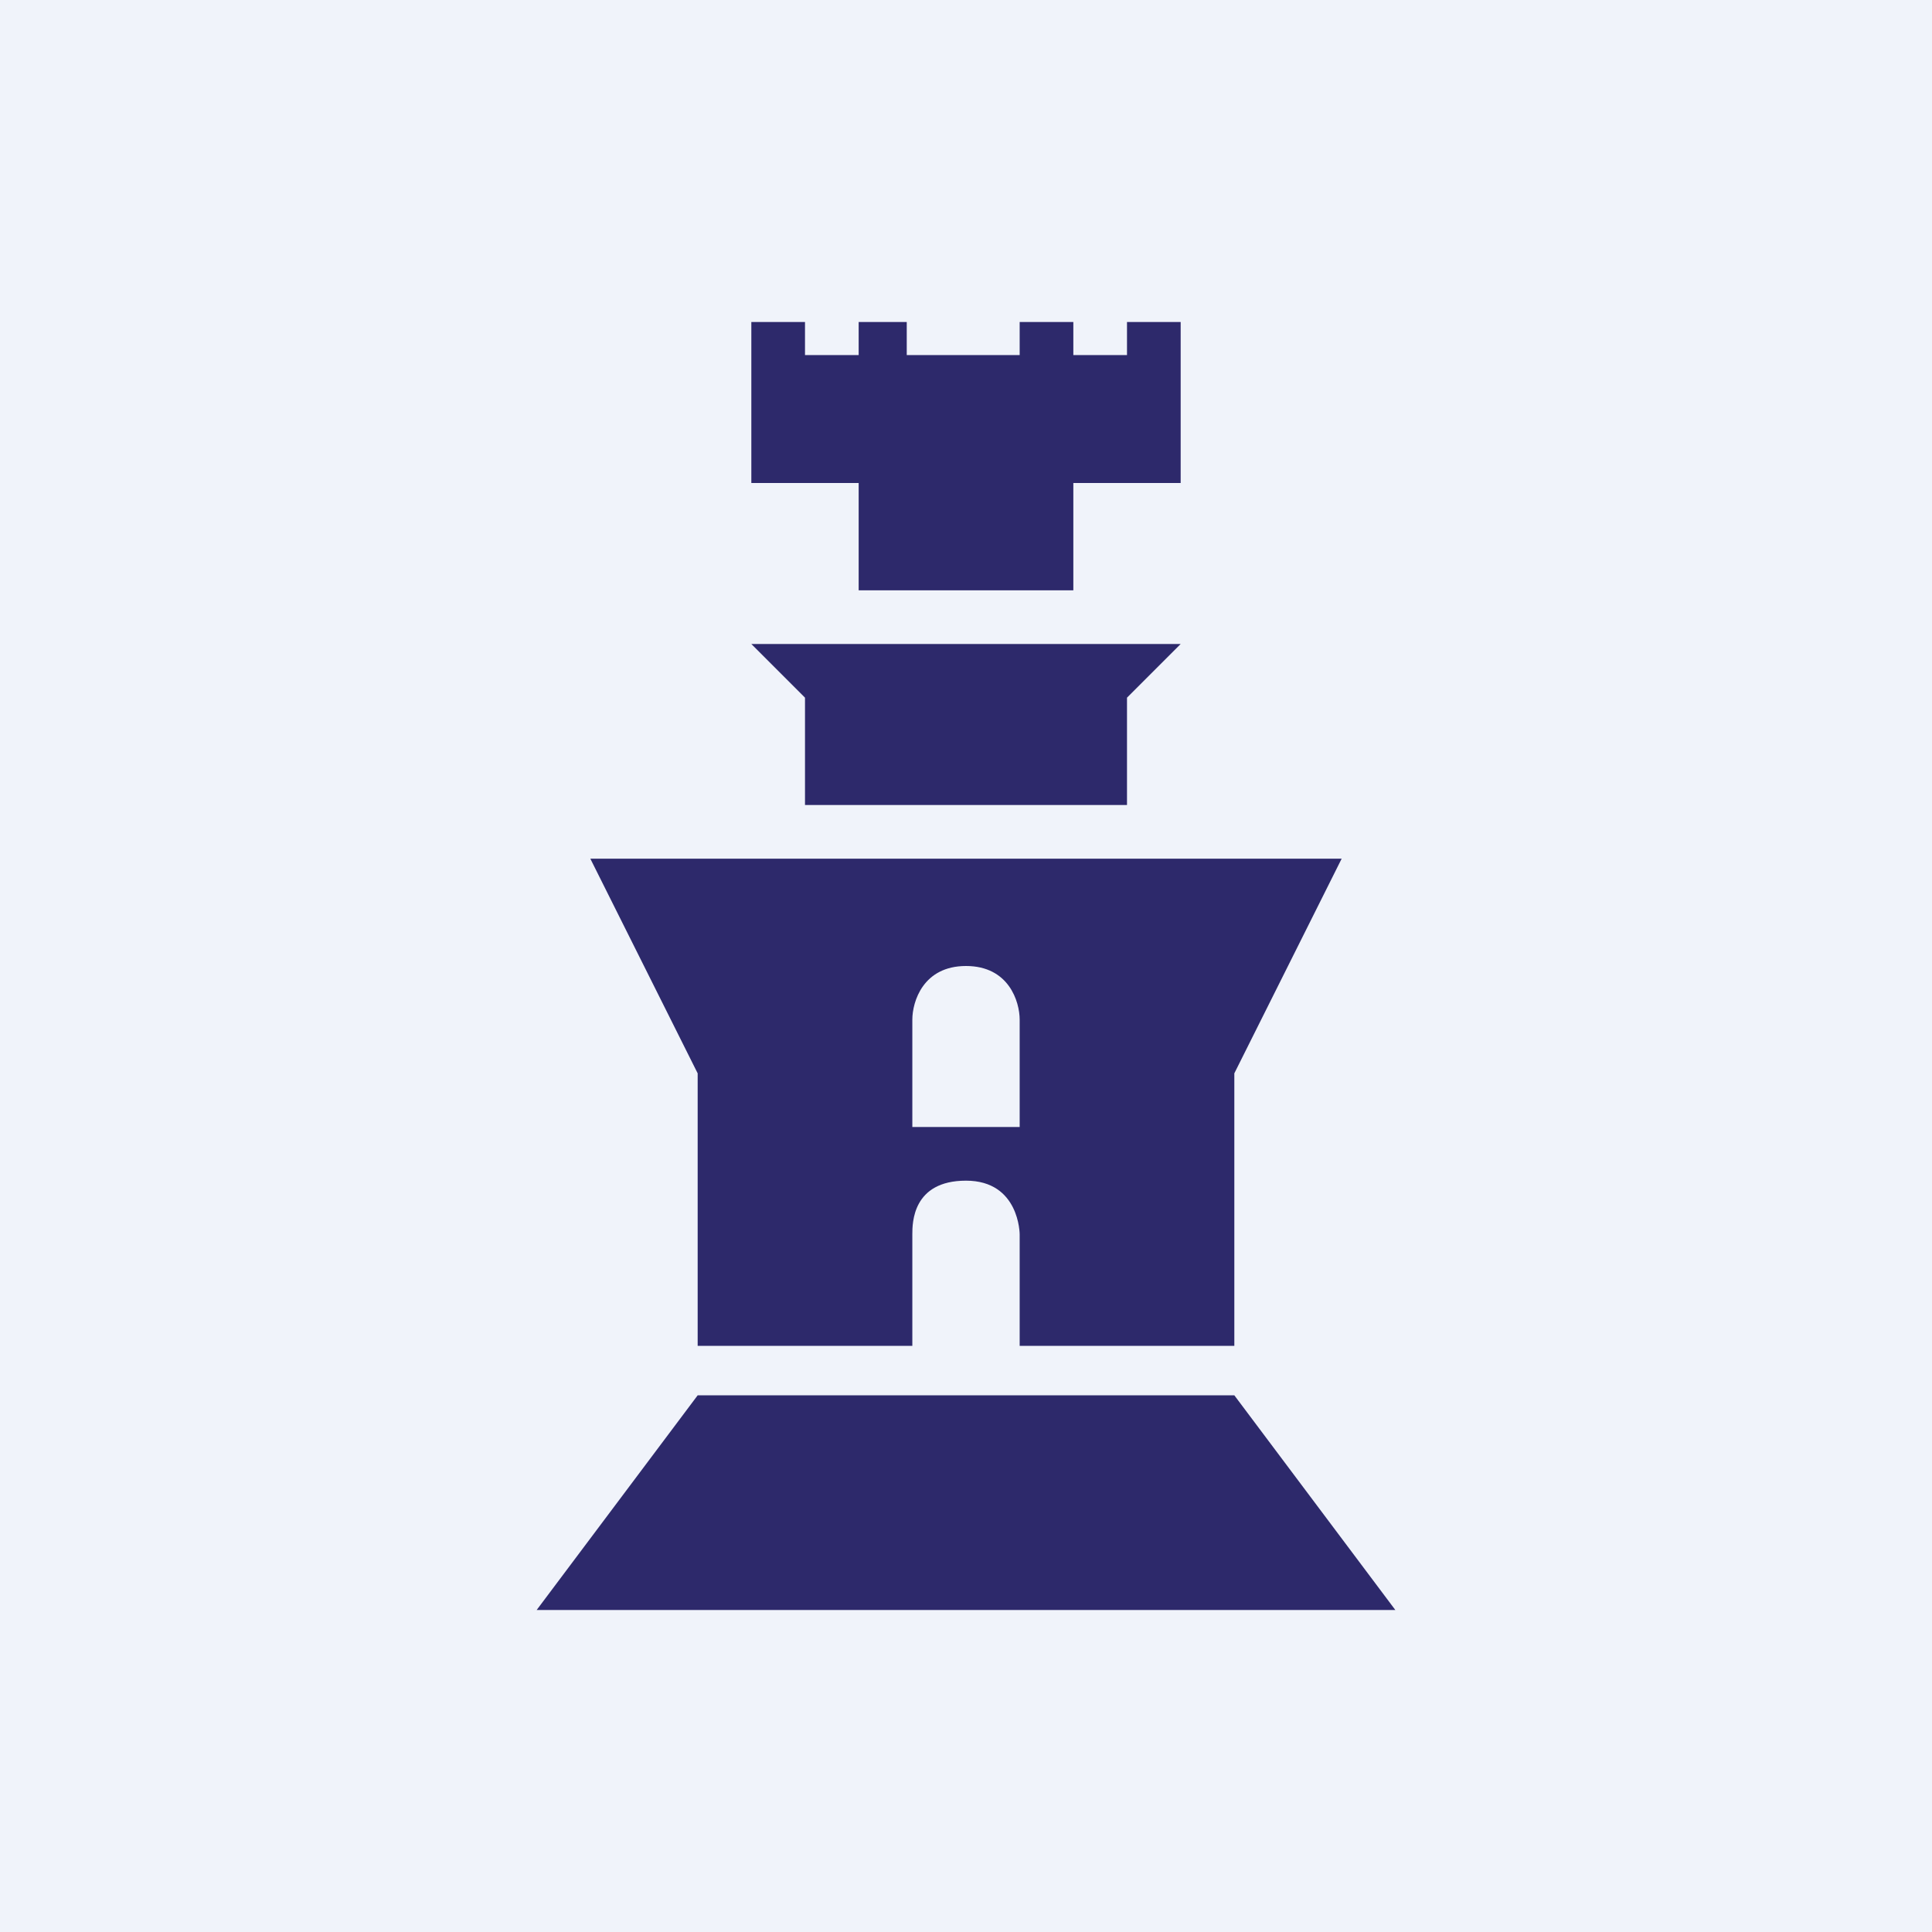
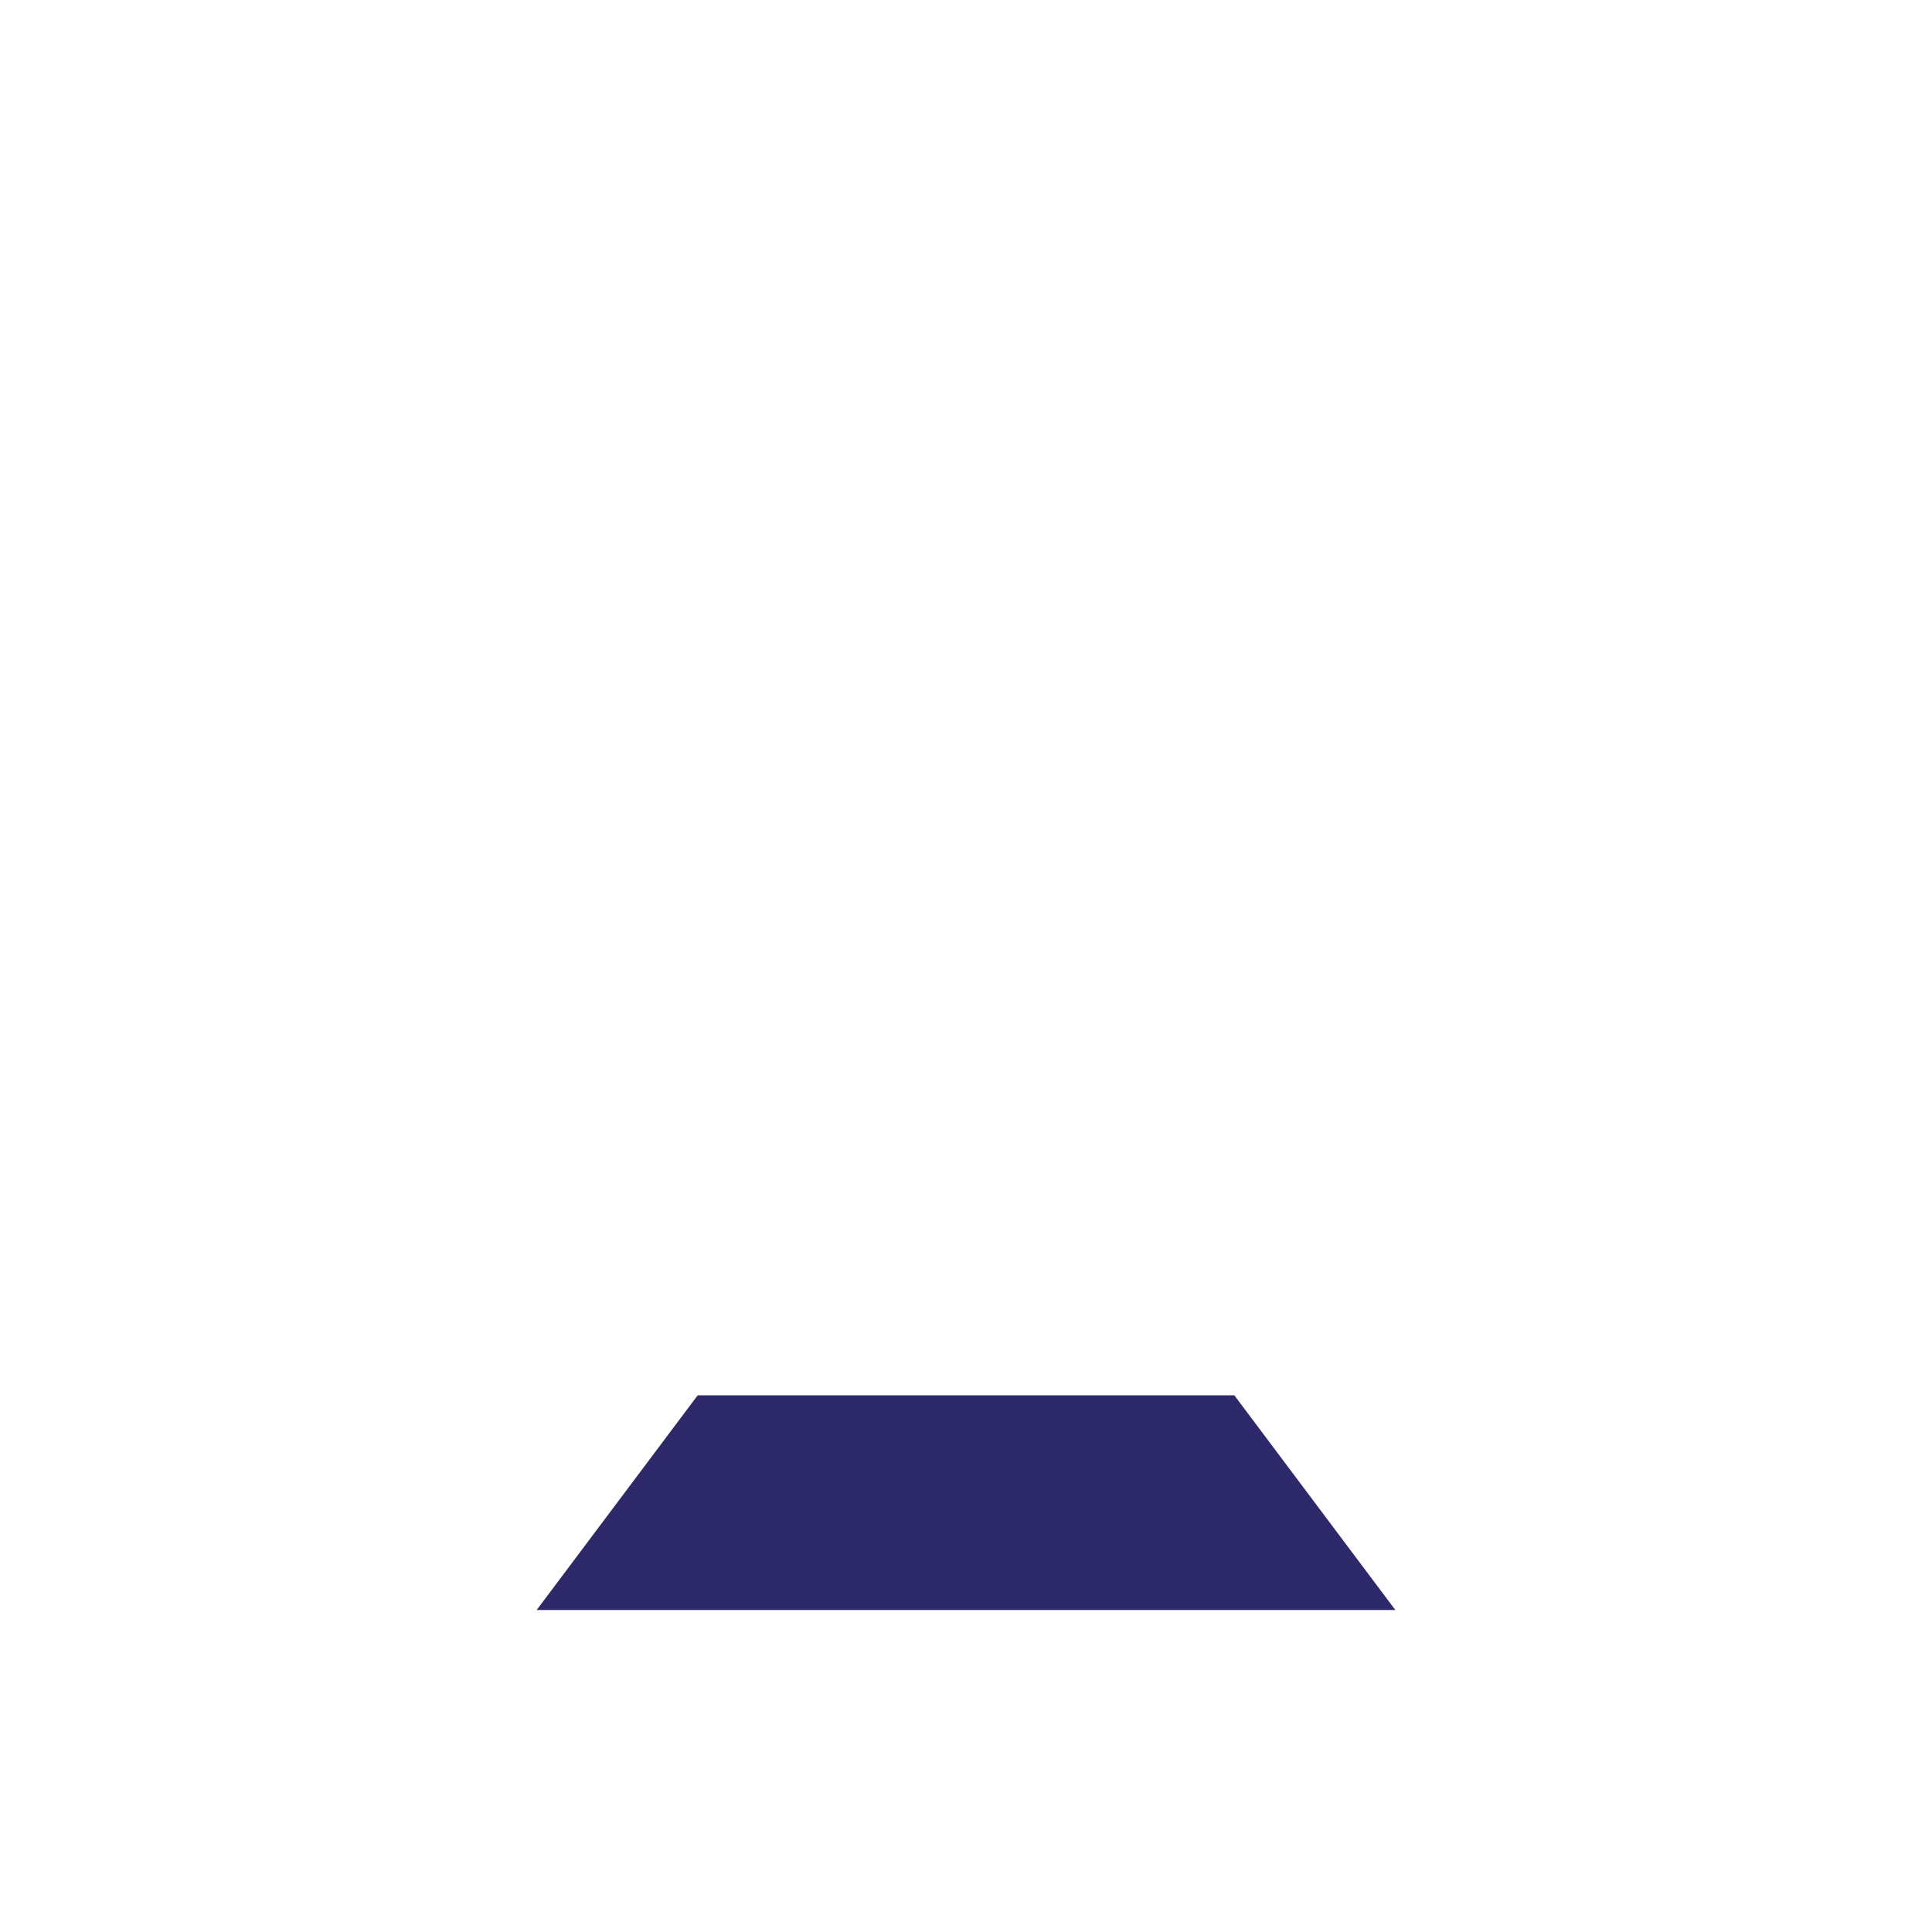
<svg xmlns="http://www.w3.org/2000/svg" width="18" height="18" fill="none">
-   <path fill="#F0F3FA" d="M0 0h18v18H0z" />
-   <path d="M10 5.5v-1h1V3h-.5v.308H10V3h-.5v.308H8.448V3H8v.308h-.5V3H7v1.5h1v1h2ZM10.5 7.5h-3v-1L7 6h4l-.5.5v1Z" fill="#2D296B" />
-   <path fill-rule="evenodd" clip-rule="evenodd" d="M6.5 12.539V10l-1-2h7l-1 2v2.539h-2V11.5s0-.5-.5-.5-.5.397-.5.5v1.039h-2ZM9 9c-.4 0-.5.333-.5.5v1h1v-1c0-.167-.1-.5-.5-.5Z" fill="#2D296B" />
+   <path fill="#F0F3FA" d="M0 0h18H0z" />
  <path d="m5 15 1.5-2h5l1.5 2H5Z" fill="#2D296B" />
</svg>